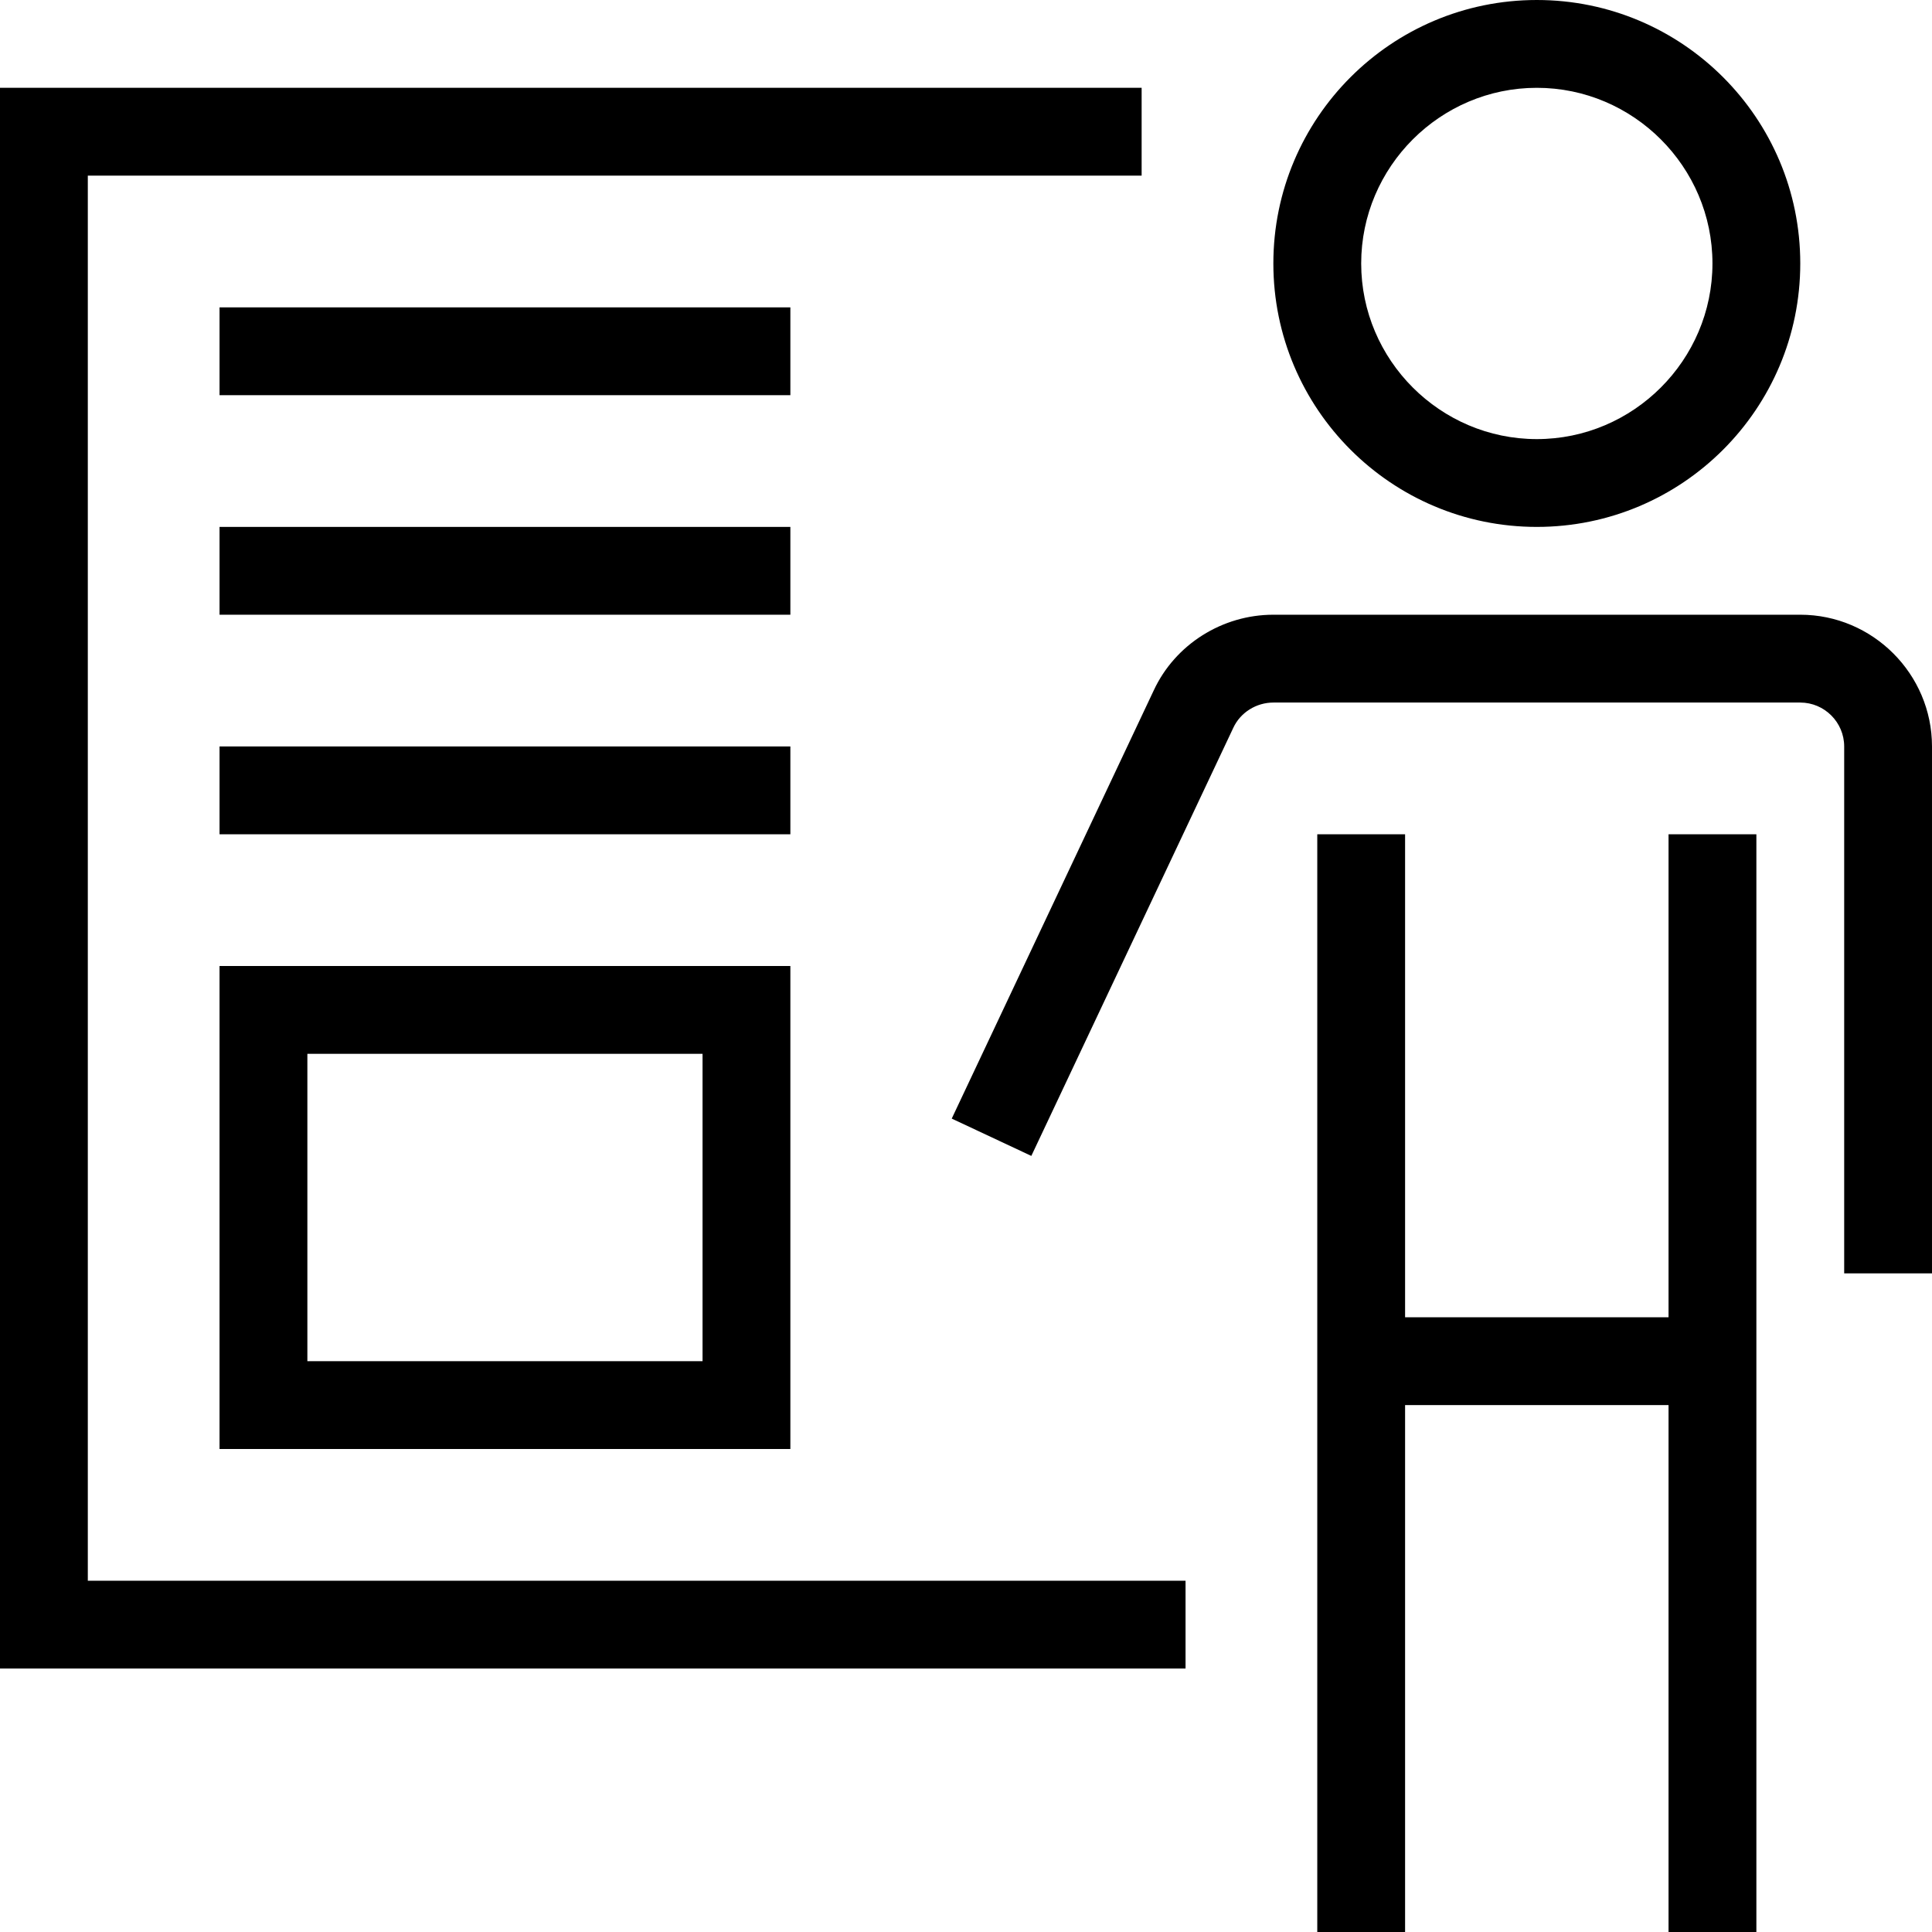
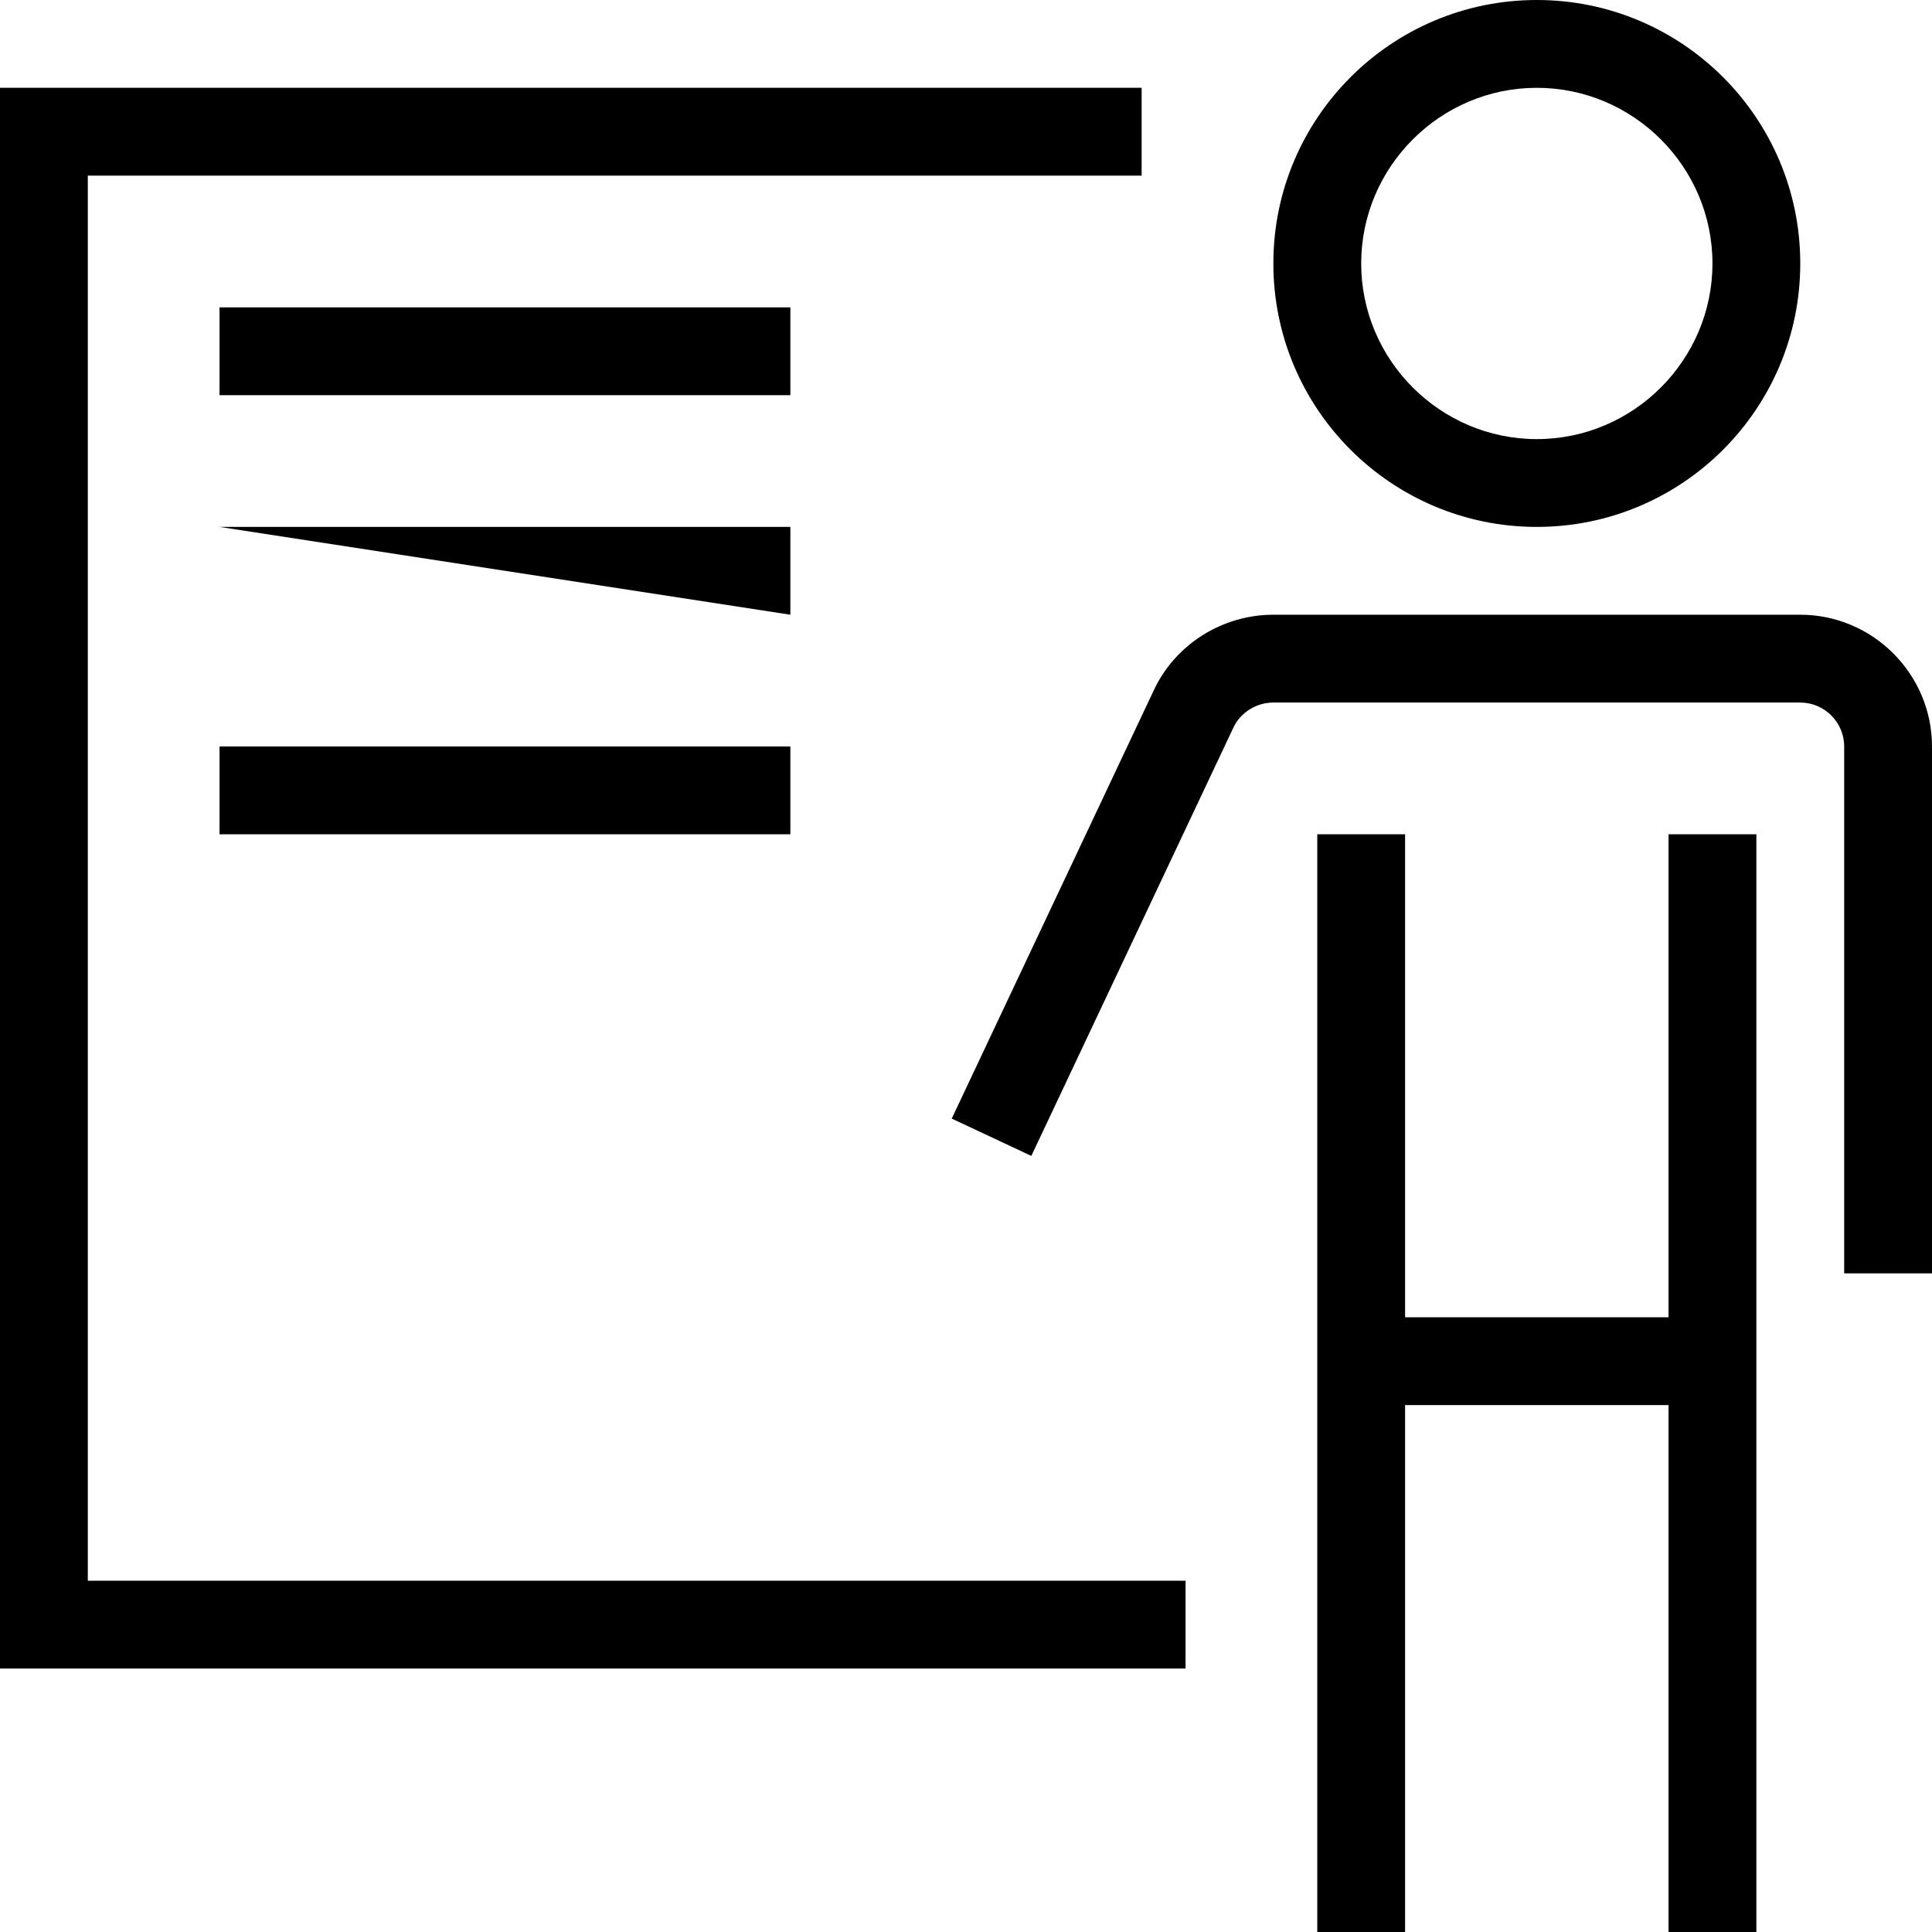
<svg xmlns="http://www.w3.org/2000/svg" height="469.333pt" viewBox="0 0 469.333 469.333" width="469.333pt">
  <path d="m288 405.332h-288v-384h277.332v21.336h-256v341.332h266.668zm0 0" />
  <path d="m53.332 74.668h138.668v21.332h-138.668zm0 0" />
-   <path d="m53.332 128h138.668v21.332h-138.668zm0 0" />
+   <path d="m53.332 128h138.668v21.332zm0 0" />
  <path d="m53.332 181.332h138.668v21.336h-138.668zm0 0" />
-   <path d="m192 352h-138.668v-117.332h138.668zm-117.332-21.332h96v-74.668h-96zm0 0" />
  <path d="m373.332 128c-35.332 0-64-28.668-64-64s28.668-64 64-64c35.336 0 64 28.668 64 64s-28.664 64-64 64zm0-106.668c-23.465 0-42.664 19.203-42.664 42.668s19.199 42.668 42.664 42.668c23.469 0 42.668-19.203 42.668-42.668s-19.199-42.668-42.668-42.668zm0 0" />
  <path d="m469.332 309.332h-21.332v-128c0-5.867-4.801-10.664-10.668-10.664h-128c-4.133 0-8 2.398-9.73 6.133l-49.066 104-19.336-9.066 49.066-104c5.199-11.199 16.668-18.402 29.066-18.402h128c17.602 0 32 14.402 32 32zm0 0" />
  <path d="m405.332 202.668h21.336v266.664h-21.336zm0 0" />
  <path d="m320 202.668h21.332v266.664h-21.332zm0 0" />
  <path d="m330.668 320h85.332v21.332h-85.332zm0 0" />
</svg>